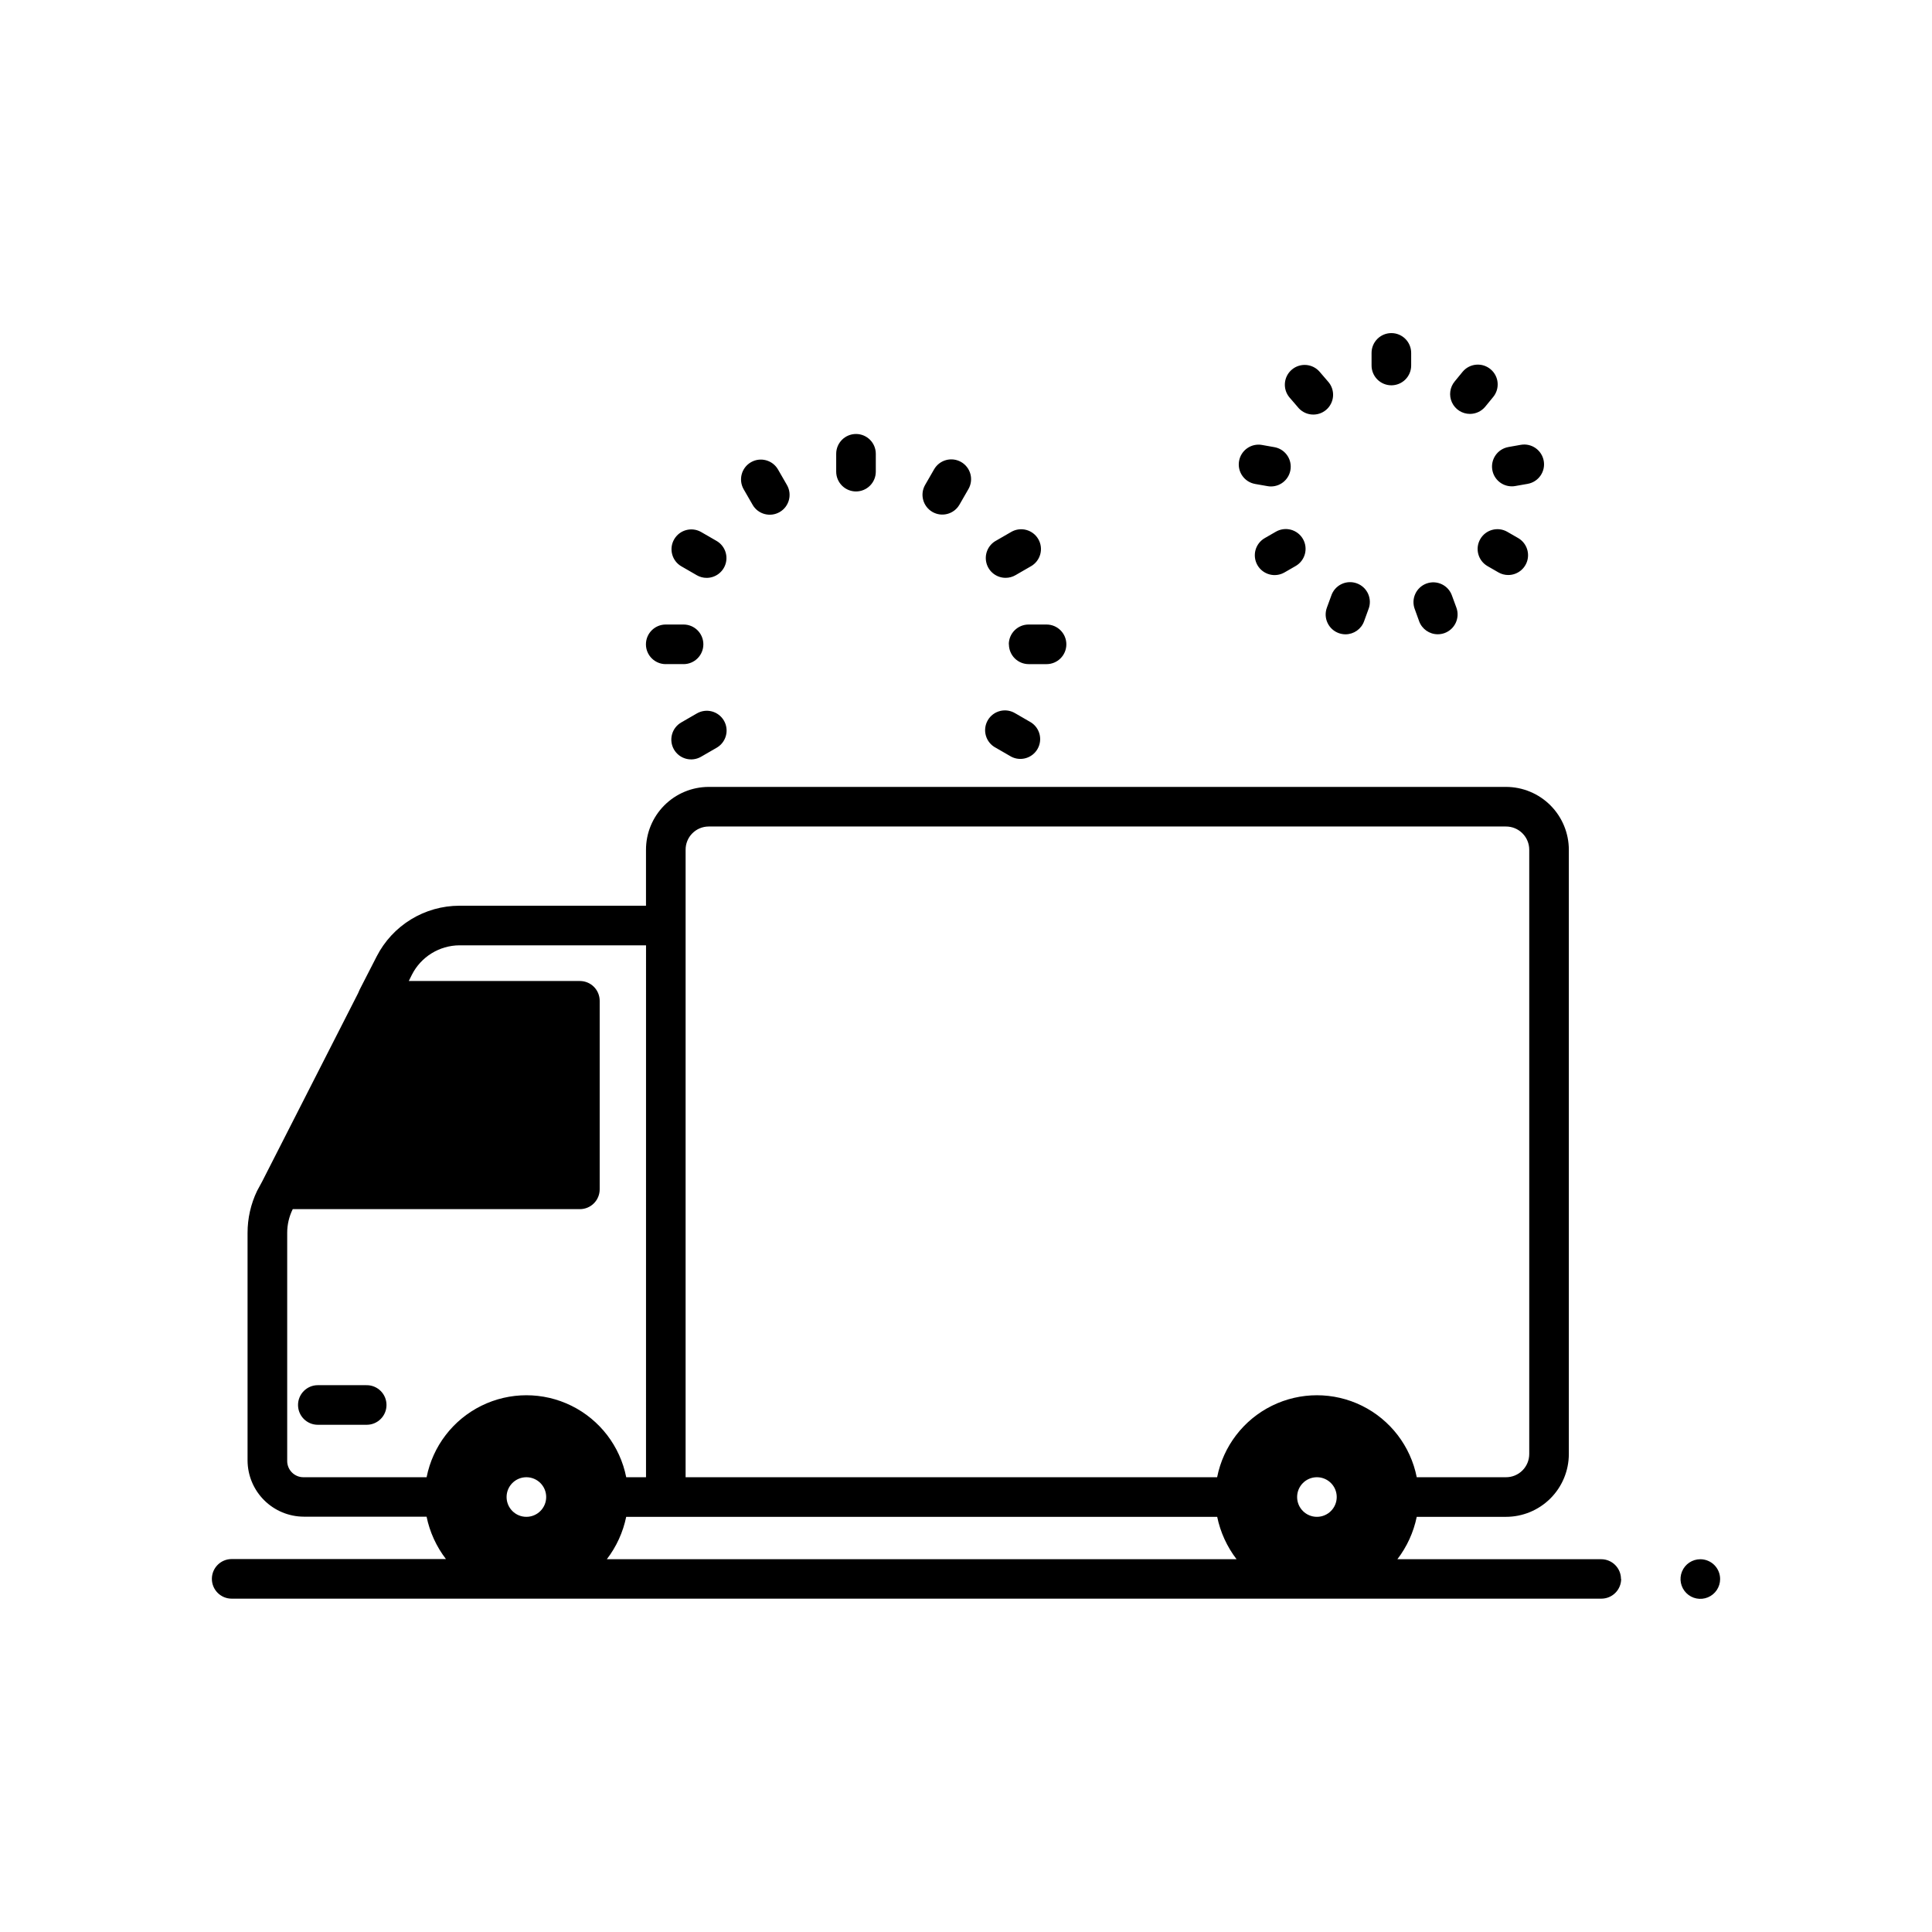
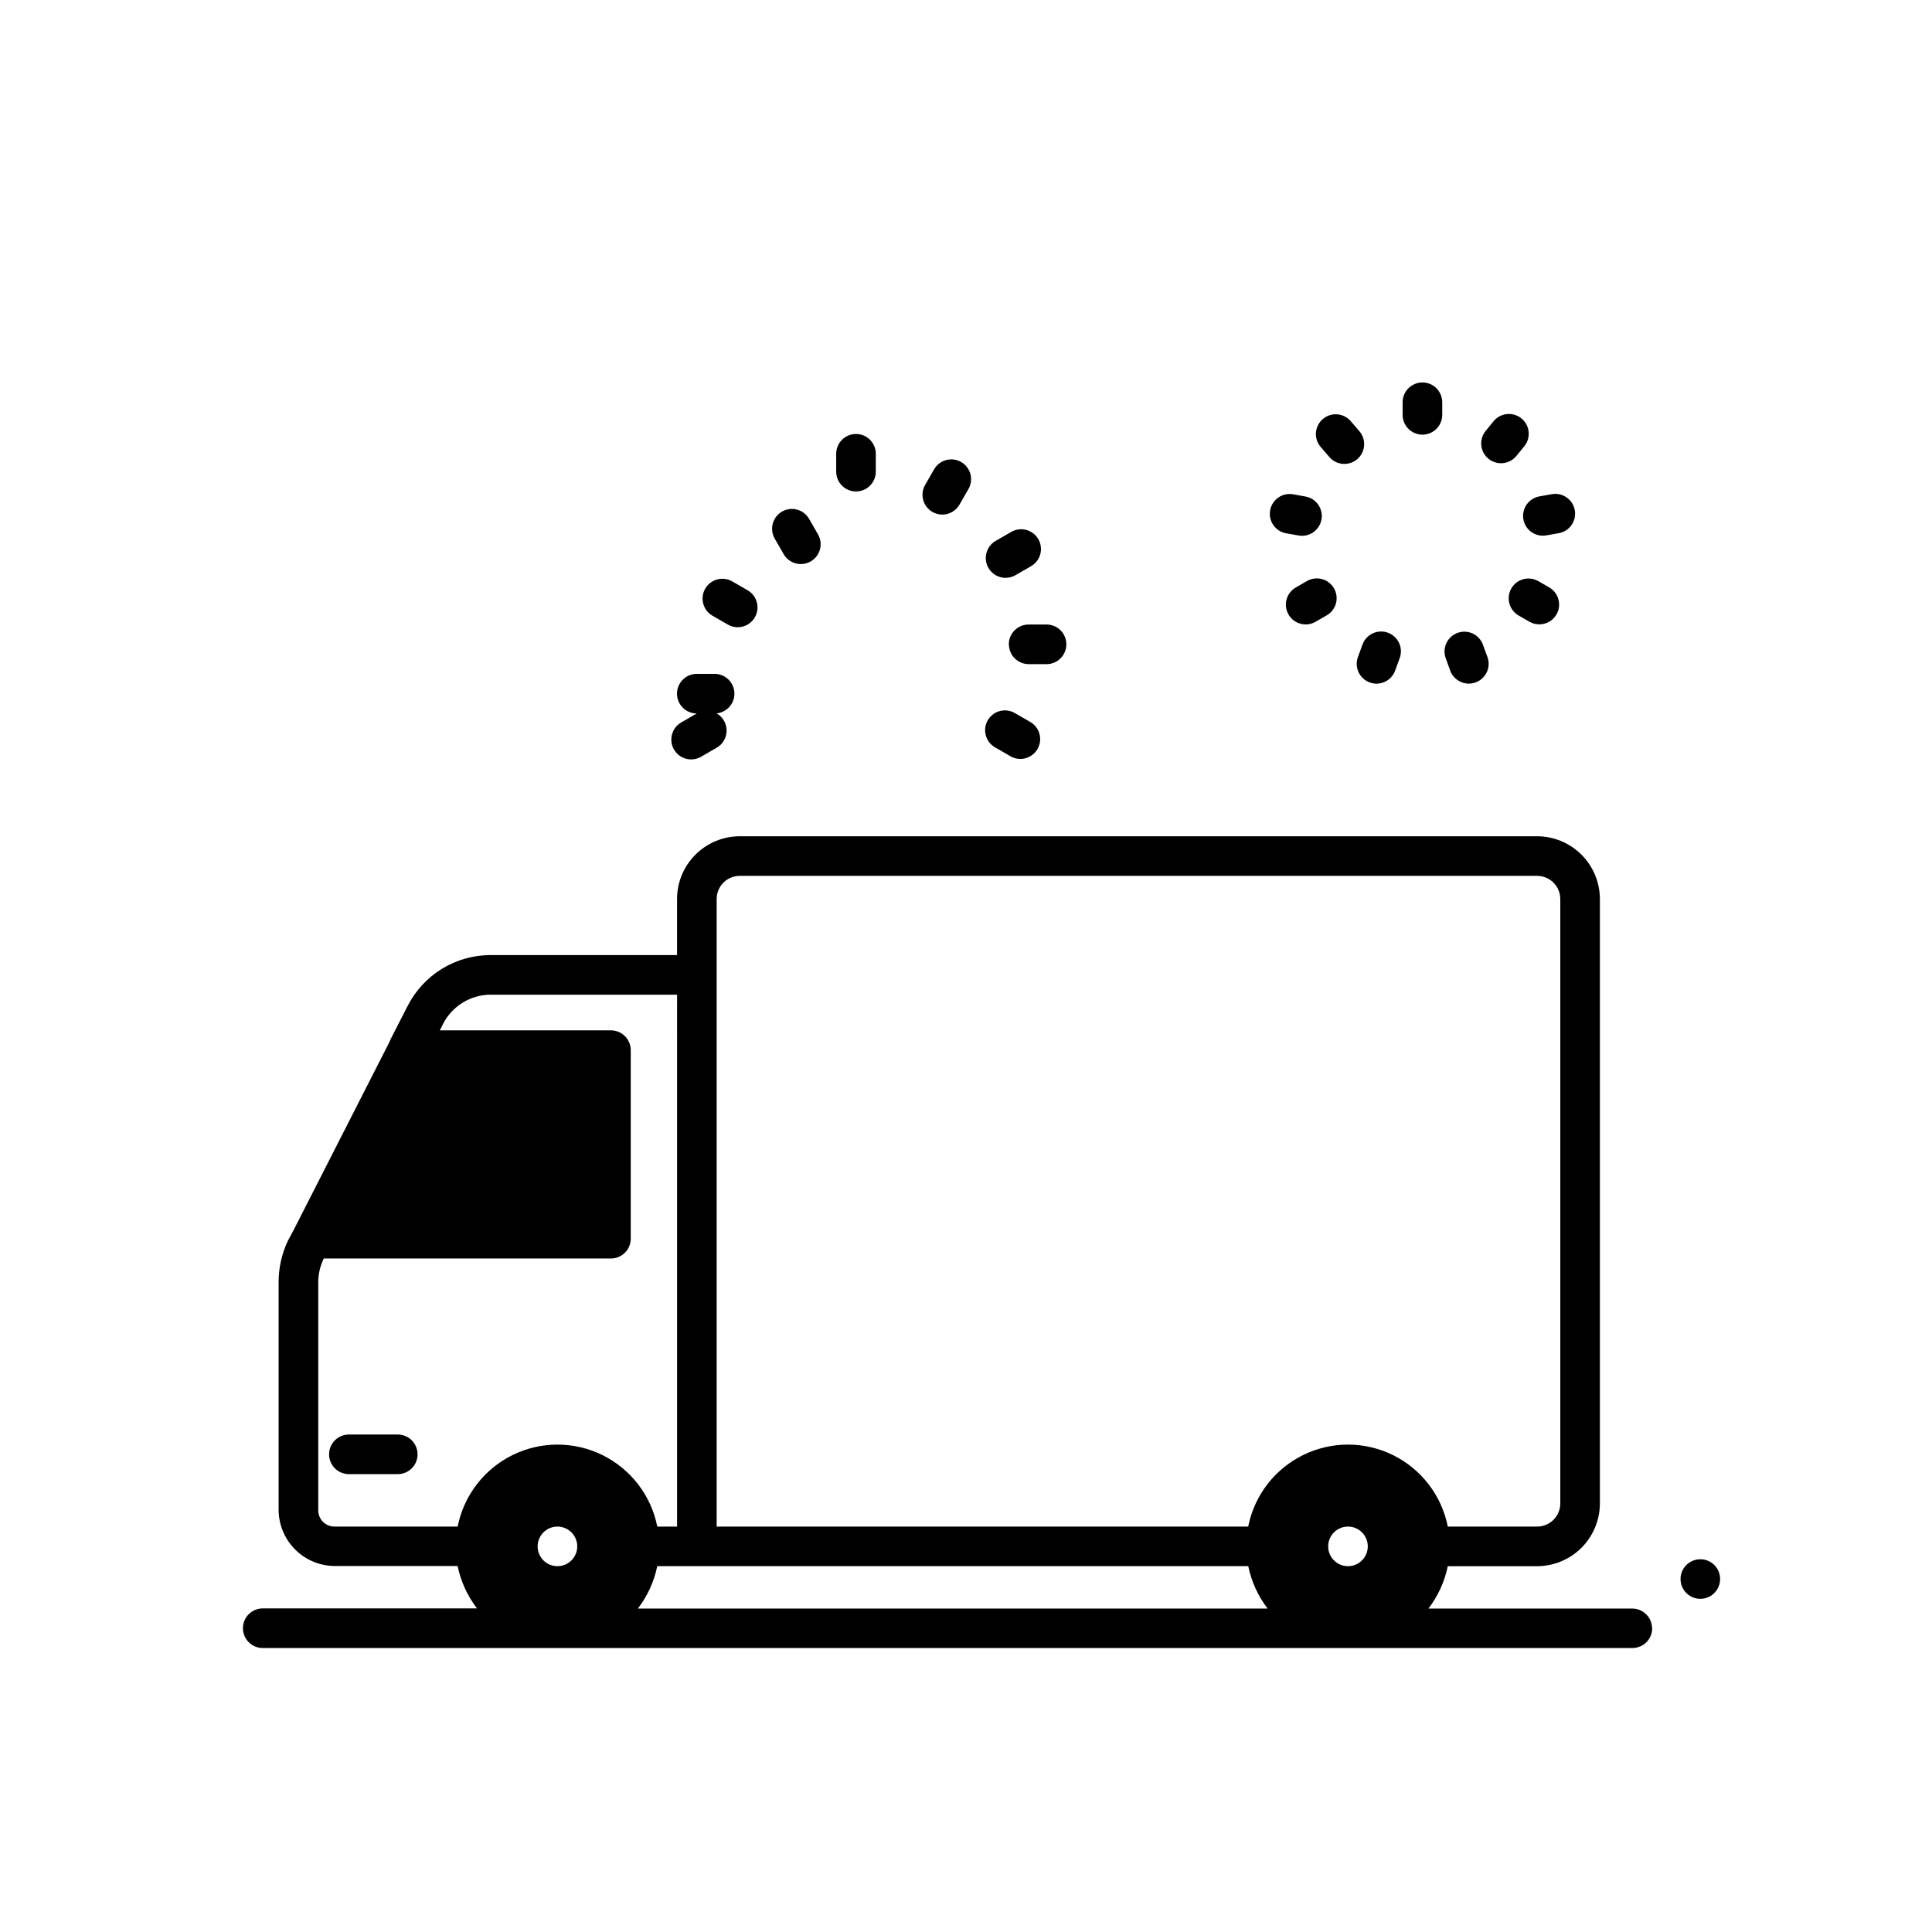
<svg xmlns="http://www.w3.org/2000/svg" fill="#000000" width="800px" height="800px" version="1.1" viewBox="144 144 512 512">
-   <path d="m599.85 562.46c0 2.125-1.277 4.039-3.238 4.852-1.961 0.812-4.219 0.363-5.719-1.141-1.5-1.5-1.949-3.758-1.137-5.719 0.812-1.961 2.727-3.238 4.848-3.238 1.391 0 2.727 0.555 3.711 1.535 0.984 0.984 1.535 2.32 1.535 3.711zm-229-288.22c1.391 0 2.727-0.555 3.711-1.539s1.535-2.316 1.535-3.711v-4.734 0.004c0-2.898-2.348-5.25-5.246-5.25-2.898 0-5.25 2.352-5.25 5.25v4.734-0.004c0 1.395 0.555 2.727 1.539 3.711s2.32 1.539 3.711 1.539zm20.246 5.426c2.512 1.449 5.719 0.59 7.168-1.922l2.363-4.106v0.004c0.707-1.207 0.902-2.644 0.547-3.996-0.359-1.352-1.238-2.504-2.449-3.203-1.211-0.699-2.652-0.887-4-0.52-1.352 0.363-2.496 1.254-3.188 2.469l-2.363 4.106c-1.449 2.508-0.586 5.719 1.922 7.168zm19.398 17.465c0.922 0.004 1.824-0.238 2.621-0.703l4.094-2.363v0.004c1.215-0.691 2.106-1.84 2.473-3.188 0.367-1.352 0.18-2.789-0.52-4-0.699-1.211-1.852-2.094-3.203-2.449-1.352-0.359-2.789-0.16-3.996 0.547l-4.094 2.363v-0.004c-2.059 1.188-3.059 3.609-2.445 5.902 0.613 2.297 2.695 3.891 5.07 3.891zm0.883 17.621-0.004 0.004c0 1.391 0.555 2.727 1.539 3.711 0.984 0.984 2.316 1.535 3.711 1.535h4.723c2.898 0 5.246-2.348 5.246-5.246 0-2.898-2.348-5.25-5.246-5.25h-4.723c-1.395-0.008-2.731 0.535-3.723 1.516-0.988 0.977-1.551 2.309-1.559 3.703zm1.754 18.324-0.004 0.004c-1.207-0.766-2.676-1.008-4.062-0.668-1.391 0.34-2.582 1.234-3.297 2.473-0.715 1.238-0.895 2.715-0.496 4.086 0.398 1.375 1.34 2.527 2.609 3.188l4.094 2.363h-0.004c2.492 1.305 5.57 0.41 6.977-2.023 1.41-2.438 0.648-5.547-1.727-7.055zm-84.473 0-4.094 2.363-0.004 0.004c-1.215 0.691-2.106 1.836-2.469 3.188-0.367 1.348-0.18 2.785 0.52 3.996 0.699 1.211 1.852 2.094 3.203 2.449 1.352 0.359 2.789 0.164 3.996-0.543l4.094-2.363c1.215-0.691 2.102-1.84 2.469-3.188 0.367-1.348 0.18-2.789-0.52-4-0.699-1.211-1.852-2.09-3.203-2.449-1.352-0.355-2.789-0.16-3.996 0.547zm-8.23-13.078h4.723v0.004c2.898 0 5.246-2.348 5.246-5.246 0-2.898-2.348-5.25-5.246-5.25h-4.723c-2.898 0-5.25 2.352-5.25 5.25 0 2.898 2.352 5.246 5.25 5.246zm4.125-25.926 4.094 2.363v0.004c0.797 0.461 1.699 0.703 2.621 0.703 2.375 0 4.457-1.598 5.07-3.891 0.613-2.293-0.387-4.715-2.445-5.902l-4.094-2.363c-2.508-1.426-5.695-0.559-7.137 1.938-1.445 2.5-0.602 5.695 1.891 7.152zm18.895-16.301-0.004 0.004c1.449 2.516 4.66 3.375 7.176 1.926 2.512-1.449 3.375-4.66 1.926-7.172l-2.363-4.106c-1.449-2.512-4.66-3.375-7.172-1.926-2.516 1.449-3.375 4.66-1.926 7.176zm169.28-31.66c1.391 0 2.727-0.555 3.711-1.539s1.535-2.316 1.535-3.711v-3.336c0-2.898-2.348-5.25-5.246-5.25-2.898 0-5.25 2.352-5.25 5.25v3.336c0 1.395 0.555 2.727 1.539 3.711s2.32 1.539 3.711 1.539zm20.824 7.578c1.551 0 3.019-0.684 4.019-1.871l2.098-2.562v0.004c1.867-2.223 1.582-5.535-0.641-7.398-2.219-1.867-5.531-1.582-7.398 0.637l-2.098 2.562c-1.316 1.562-1.605 3.746-0.742 5.598 0.859 1.852 2.719 3.031 4.762 3.031zm5.93 14.871c0.445 2.5 2.617 4.32 5.152 4.324 0.312 0.004 0.621-0.023 0.926-0.082l3.297-0.578h-0.004c2.856-0.508 4.762-3.234 4.254-6.086-0.508-2.856-3.234-4.762-6.09-4.254l-3.297 0.586v0.004c-2.848 0.512-4.746 3.234-4.238 6.086zm6.844 18.031-2.898-1.668c-2.508-1.426-5.695-0.559-7.137 1.938-1.445 2.5-0.598 5.695 1.891 7.152l2.898 1.668h-0.004c0.797 0.465 1.703 0.707 2.625 0.703 2.375 0 4.453-1.594 5.07-3.887 0.613-2.297-0.391-4.719-2.445-5.906zm-26.238 22.043h-0.004c0.758 2.074 2.727 3.453 4.934 3.453 0.613 0 1.219-0.105 1.797-0.312 1.309-0.477 2.379-1.449 2.969-2.715 0.59-1.262 0.656-2.707 0.18-4.016l-1.156-3.148c-0.449-1.34-1.426-2.441-2.699-3.055-1.277-0.613-2.746-0.684-4.074-0.199-1.328 0.488-2.406 1.488-2.984 2.777-0.582 1.289-0.617 2.762-0.098 4.078zm-24.457-3.578c-0.477 1.309-0.414 2.754 0.18 4.016 0.59 1.262 1.656 2.238 2.969 2.711 0.574 0.207 1.184 0.312 1.793 0.316 2.203-0.004 4.172-1.383 4.922-3.453l1.145-3.148c0.539-1.32 0.512-2.805-0.066-4.106-0.578-1.301-1.66-2.312-3-2.801-1.336-0.488-2.816-0.41-4.098 0.215s-2.25 1.746-2.691 3.102zm-13.539-20.133-2.898 1.668c-1.215 0.691-2.106 1.84-2.473 3.188-0.363 1.352-0.176 2.789 0.52 4 0.699 1.211 1.855 2.094 3.207 2.449 1.352 0.359 2.789 0.16 3.992-0.547l2.898-1.668c1.215-0.691 2.106-1.836 2.473-3.188 0.363-1.348 0.176-2.789-0.523-4-0.695-1.207-1.852-2.09-3.203-2.449-1.352-0.355-2.789-0.16-3.992 0.547zm-5.469-12.668 3.297 0.578h-0.004c0.305 0.059 0.613 0.086 0.926 0.082 2.711-0.016 4.961-2.094 5.195-4.793 0.234-2.699-1.625-5.137-4.293-5.617l-3.297-0.586v-0.004c-2.856-0.504-5.578 1.402-6.082 4.258-0.504 2.856 1.402 5.578 4.258 6.082zm11.273-20.414h-0.004c0.879 1.125 2.176 1.848 3.598 1.996 1.418 0.152 2.84-0.285 3.93-1.203 1.094-0.922 1.762-2.246 1.855-3.672s-0.398-2.828-1.363-3.883l-2.172-2.527c-1.871-2.195-5.164-2.469-7.375-0.609-2.207 1.855-2.5 5.148-0.652 7.367zm-246.66 259.25-13.008-0.004c-2.898 0-5.246 2.352-5.246 5.25 0 2.898 2.348 5.246 5.246 5.246h12.953c2.898 0 5.246-2.348 5.246-5.246 0-2.898-2.348-5.25-5.246-5.25zm332.39 51.324c0 1.391-0.555 2.727-1.539 3.711-0.984 0.984-2.316 1.535-3.711 1.535h-362.98c-2.898 0-5.246-2.348-5.246-5.246 0-2.898 2.348-5.25 5.246-5.25h56.785c-2.539-3.305-4.293-7.148-5.133-11.23h-32.539c-3.938-0.012-7.715-1.582-10.504-4.363-2.793-2.777-4.371-6.547-4.398-10.488v-60.352c-0.004-3.852 0.855-7.652 2.519-11.125l1.363-2.519 25.402-49.855c0.105-0.324 0.316-0.629 0.418-0.957l4.512-8.805c2.066-4.043 5.207-7.438 9.078-9.812 3.871-2.371 8.32-3.629 12.859-3.633h49.438v-14.789c-0.016-4.414 1.723-8.652 4.836-11.785 3.109-3.129 7.332-4.898 11.746-4.914h211.29c4.43-0.008 8.68 1.75 11.812 4.883 3.129 3.137 4.887 7.387 4.879 11.816v160.06c0.004 4.43-1.754 8.676-4.883 11.805-3.133 3.129-7.383 4.883-11.809 4.875h-23.617c-0.836 4.082-2.594 7.922-5.129 11.23h54.012c2.898 0 5.246 2.348 5.246 5.246zm-290.13-16.438c2.898 0 5.25-2.352 5.25-5.25 0-2.898-2.352-5.246-5.25-5.246-2.898 0-5.246 2.348-5.246 5.246 0 2.898 2.348 5.25 5.246 5.25zm21.316 11.23h166.89c-2.535-3.309-4.293-7.148-5.133-11.23h-156.62c-0.84 4.082-2.594 7.922-5.133 11.23zm193.43-16.48h0.004c0-2.898-2.352-5.246-5.25-5.246-2.898 0-5.246 2.348-5.246 5.246 0 2.898 2.348 5.25 5.246 5.25 2.898 0 5.25-2.352 5.25-5.25zm-172.55-5.246h140.86c1.629-8.227 6.996-15.227 14.52-18.941 7.519-3.711 16.34-3.711 23.863 0 7.519 3.715 12.887 10.715 14.516 18.941h23.617c1.645 0.016 3.227-0.633 4.391-1.793 1.164-1.164 1.812-2.746 1.805-4.391v-160.06c0.012-1.648-0.637-3.234-1.801-4.398-1.164-1.168-2.746-1.816-4.394-1.805h-211.29c-1.629 0.012-3.191 0.672-4.332 1.836-1.145 1.164-1.773 2.734-1.754 4.367zm-101.18 0h32.543c1.629-8.227 6.996-15.227 14.52-18.941 7.519-3.711 16.34-3.711 23.863 0 7.519 3.715 12.887 10.715 14.516 18.941h5.246l0.004-140.96h-49.438c-5.32 0.031-10.18 3.027-12.594 7.766l-0.84 1.691h45.344c1.391 0 2.727 0.551 3.711 1.535 0.98 0.984 1.535 2.32 1.535 3.711v49.961c0 1.395-0.555 2.727-1.535 3.711-0.984 0.984-2.32 1.539-3.711 1.539h-76.098c-0.969 1.957-1.473 4.113-1.469 6.297v60.352c-0.027 1.176 0.43 2.312 1.262 3.141 0.832 0.832 1.969 1.285 3.144 1.258z" />
+   <path d="m599.85 562.46c0 2.125-1.277 4.039-3.238 4.852-1.961 0.812-4.219 0.363-5.719-1.141-1.5-1.5-1.949-3.758-1.137-5.719 0.812-1.961 2.727-3.238 4.848-3.238 1.391 0 2.727 0.555 3.711 1.535 0.984 0.984 1.535 2.32 1.535 3.711zm-229-288.22c1.391 0 2.727-0.555 3.711-1.539s1.535-2.316 1.535-3.711v-4.734 0.004c0-2.898-2.348-5.25-5.246-5.25-2.898 0-5.25 2.352-5.25 5.25v4.734-0.004c0 1.395 0.555 2.727 1.539 3.711s2.32 1.539 3.711 1.539zm20.246 5.426c2.512 1.449 5.719 0.59 7.168-1.922l2.363-4.106v0.004c0.707-1.207 0.902-2.644 0.547-3.996-0.359-1.352-1.238-2.504-2.449-3.203-1.211-0.699-2.652-0.887-4-0.52-1.352 0.363-2.496 1.254-3.188 2.469l-2.363 4.106c-1.449 2.508-0.586 5.719 1.922 7.168zm19.398 17.465c0.922 0.004 1.824-0.238 2.621-0.703l4.094-2.363v0.004c1.215-0.691 2.106-1.84 2.473-3.188 0.367-1.352 0.18-2.789-0.52-4-0.699-1.211-1.852-2.094-3.203-2.449-1.352-0.359-2.789-0.16-3.996 0.547l-4.094 2.363v-0.004c-2.059 1.188-3.059 3.609-2.445 5.902 0.613 2.297 2.695 3.891 5.07 3.891zm0.883 17.621-0.004 0.004c0 1.391 0.555 2.727 1.539 3.711 0.984 0.984 2.316 1.535 3.711 1.535h4.723c2.898 0 5.246-2.348 5.246-5.246 0-2.898-2.348-5.25-5.246-5.25h-4.723c-1.395-0.008-2.731 0.535-3.723 1.516-0.988 0.977-1.551 2.309-1.559 3.703zm1.754 18.324-0.004 0.004c-1.207-0.766-2.676-1.008-4.062-0.668-1.391 0.34-2.582 1.234-3.297 2.473-0.715 1.238-0.895 2.715-0.496 4.086 0.398 1.375 1.34 2.527 2.609 3.188l4.094 2.363h-0.004c2.492 1.305 5.57 0.41 6.977-2.023 1.41-2.438 0.648-5.547-1.727-7.055zm-84.473 0-4.094 2.363-0.004 0.004c-1.215 0.691-2.106 1.836-2.469 3.188-0.367 1.348-0.18 2.785 0.52 3.996 0.699 1.211 1.852 2.094 3.203 2.449 1.352 0.359 2.789 0.164 3.996-0.543l4.094-2.363c1.215-0.691 2.102-1.84 2.469-3.188 0.367-1.348 0.18-2.789-0.52-4-0.699-1.211-1.852-2.09-3.203-2.449-1.352-0.355-2.789-0.16-3.996 0.547zh4.723v0.004c2.898 0 5.246-2.348 5.246-5.246 0-2.898-2.348-5.25-5.246-5.25h-4.723c-2.898 0-5.25 2.352-5.25 5.25 0 2.898 2.352 5.246 5.25 5.246zm4.125-25.926 4.094 2.363v0.004c0.797 0.461 1.699 0.703 2.621 0.703 2.375 0 4.457-1.598 5.07-3.891 0.613-2.293-0.387-4.715-2.445-5.902l-4.094-2.363c-2.508-1.426-5.695-0.559-7.137 1.938-1.445 2.5-0.602 5.695 1.891 7.152zm18.895-16.301-0.004 0.004c1.449 2.516 4.66 3.375 7.176 1.926 2.512-1.449 3.375-4.66 1.926-7.172l-2.363-4.106c-1.449-2.512-4.66-3.375-7.172-1.926-2.516 1.449-3.375 4.66-1.926 7.176zm169.28-31.66c1.391 0 2.727-0.555 3.711-1.539s1.535-2.316 1.535-3.711v-3.336c0-2.898-2.348-5.25-5.246-5.25-2.898 0-5.25 2.352-5.25 5.25v3.336c0 1.395 0.555 2.727 1.539 3.711s2.32 1.539 3.711 1.539zm20.824 7.578c1.551 0 3.019-0.684 4.019-1.871l2.098-2.562v0.004c1.867-2.223 1.582-5.535-0.641-7.398-2.219-1.867-5.531-1.582-7.398 0.637l-2.098 2.562c-1.316 1.562-1.605 3.746-0.742 5.598 0.859 1.852 2.719 3.031 4.762 3.031zm5.93 14.871c0.445 2.5 2.617 4.32 5.152 4.324 0.312 0.004 0.621-0.023 0.926-0.082l3.297-0.578h-0.004c2.856-0.508 4.762-3.234 4.254-6.086-0.508-2.856-3.234-4.762-6.09-4.254l-3.297 0.586v0.004c-2.848 0.512-4.746 3.234-4.238 6.086zm6.844 18.031-2.898-1.668c-2.508-1.426-5.695-0.559-7.137 1.938-1.445 2.5-0.598 5.695 1.891 7.152l2.898 1.668h-0.004c0.797 0.465 1.703 0.707 2.625 0.703 2.375 0 4.453-1.594 5.07-3.887 0.613-2.297-0.391-4.719-2.445-5.906zm-26.238 22.043h-0.004c0.758 2.074 2.727 3.453 4.934 3.453 0.613 0 1.219-0.105 1.797-0.312 1.309-0.477 2.379-1.449 2.969-2.715 0.59-1.262 0.656-2.707 0.18-4.016l-1.156-3.148c-0.449-1.34-1.426-2.441-2.699-3.055-1.277-0.613-2.746-0.684-4.074-0.199-1.328 0.488-2.406 1.488-2.984 2.777-0.582 1.289-0.617 2.762-0.098 4.078zm-24.457-3.578c-0.477 1.309-0.414 2.754 0.18 4.016 0.59 1.262 1.656 2.238 2.969 2.711 0.574 0.207 1.184 0.312 1.793 0.316 2.203-0.004 4.172-1.383 4.922-3.453l1.145-3.148c0.539-1.32 0.512-2.805-0.066-4.106-0.578-1.301-1.66-2.312-3-2.801-1.336-0.488-2.816-0.41-4.098 0.215s-2.25 1.746-2.691 3.102zm-13.539-20.133-2.898 1.668c-1.215 0.691-2.106 1.84-2.473 3.188-0.363 1.352-0.176 2.789 0.52 4 0.699 1.211 1.855 2.094 3.207 2.449 1.352 0.359 2.789 0.16 3.992-0.547l2.898-1.668c1.215-0.691 2.106-1.836 2.473-3.188 0.363-1.348 0.176-2.789-0.523-4-0.695-1.207-1.852-2.09-3.203-2.449-1.352-0.355-2.789-0.16-3.992 0.547zm-5.469-12.668 3.297 0.578h-0.004c0.305 0.059 0.613 0.086 0.926 0.082 2.711-0.016 4.961-2.094 5.195-4.793 0.234-2.699-1.625-5.137-4.293-5.617l-3.297-0.586v-0.004c-2.856-0.504-5.578 1.402-6.082 4.258-0.504 2.856 1.402 5.578 4.258 6.082zm11.273-20.414h-0.004c0.879 1.125 2.176 1.848 3.598 1.996 1.418 0.152 2.84-0.285 3.93-1.203 1.094-0.922 1.762-2.246 1.855-3.672s-0.398-2.828-1.363-3.883l-2.172-2.527c-1.871-2.195-5.164-2.469-7.375-0.609-2.207 1.855-2.5 5.148-0.652 7.367zm-246.66 259.25-13.008-0.004c-2.898 0-5.246 2.352-5.246 5.25 0 2.898 2.348 5.246 5.246 5.246h12.953c2.898 0 5.246-2.348 5.246-5.246 0-2.898-2.348-5.25-5.246-5.25zm332.39 51.324c0 1.391-0.555 2.727-1.539 3.711-0.984 0.984-2.316 1.535-3.711 1.535h-362.98c-2.898 0-5.246-2.348-5.246-5.246 0-2.898 2.348-5.25 5.246-5.25h56.785c-2.539-3.305-4.293-7.148-5.133-11.23h-32.539c-3.938-0.012-7.715-1.582-10.504-4.363-2.793-2.777-4.371-6.547-4.398-10.488v-60.352c-0.004-3.852 0.855-7.652 2.519-11.125l1.363-2.519 25.402-49.855c0.105-0.324 0.316-0.629 0.418-0.957l4.512-8.805c2.066-4.043 5.207-7.438 9.078-9.812 3.871-2.371 8.32-3.629 12.859-3.633h49.438v-14.789c-0.016-4.414 1.723-8.652 4.836-11.785 3.109-3.129 7.332-4.898 11.746-4.914h211.29c4.43-0.008 8.68 1.75 11.812 4.883 3.129 3.137 4.887 7.387 4.879 11.816v160.06c0.004 4.43-1.754 8.676-4.883 11.805-3.133 3.129-7.383 4.883-11.809 4.875h-23.617c-0.836 4.082-2.594 7.922-5.129 11.23h54.012c2.898 0 5.246 2.348 5.246 5.246zm-290.13-16.438c2.898 0 5.25-2.352 5.25-5.25 0-2.898-2.352-5.246-5.25-5.246-2.898 0-5.246 2.348-5.246 5.246 0 2.898 2.348 5.25 5.246 5.25zm21.316 11.23h166.89c-2.535-3.309-4.293-7.148-5.133-11.23h-156.62c-0.84 4.082-2.594 7.922-5.133 11.23zm193.43-16.48h0.004c0-2.898-2.352-5.246-5.25-5.246-2.898 0-5.246 2.348-5.246 5.246 0 2.898 2.348 5.25 5.246 5.25 2.898 0 5.25-2.352 5.25-5.25zm-172.55-5.246h140.86c1.629-8.227 6.996-15.227 14.52-18.941 7.519-3.711 16.34-3.711 23.863 0 7.519 3.715 12.887 10.715 14.516 18.941h23.617c1.645 0.016 3.227-0.633 4.391-1.793 1.164-1.164 1.812-2.746 1.805-4.391v-160.06c0.012-1.648-0.637-3.234-1.801-4.398-1.164-1.168-2.746-1.816-4.394-1.805h-211.29c-1.629 0.012-3.191 0.672-4.332 1.836-1.145 1.164-1.773 2.734-1.754 4.367zm-101.18 0h32.543c1.629-8.227 6.996-15.227 14.52-18.941 7.519-3.711 16.34-3.711 23.863 0 7.519 3.715 12.887 10.715 14.516 18.941h5.246l0.004-140.96h-49.438c-5.32 0.031-10.18 3.027-12.594 7.766l-0.84 1.691h45.344c1.391 0 2.727 0.551 3.711 1.535 0.98 0.984 1.535 2.32 1.535 3.711v49.961c0 1.395-0.555 2.727-1.535 3.711-0.984 0.984-2.32 1.539-3.711 1.539h-76.098c-0.969 1.957-1.473 4.113-1.469 6.297v60.352c-0.027 1.176 0.43 2.312 1.262 3.141 0.832 0.832 1.969 1.285 3.144 1.258z" />
</svg>